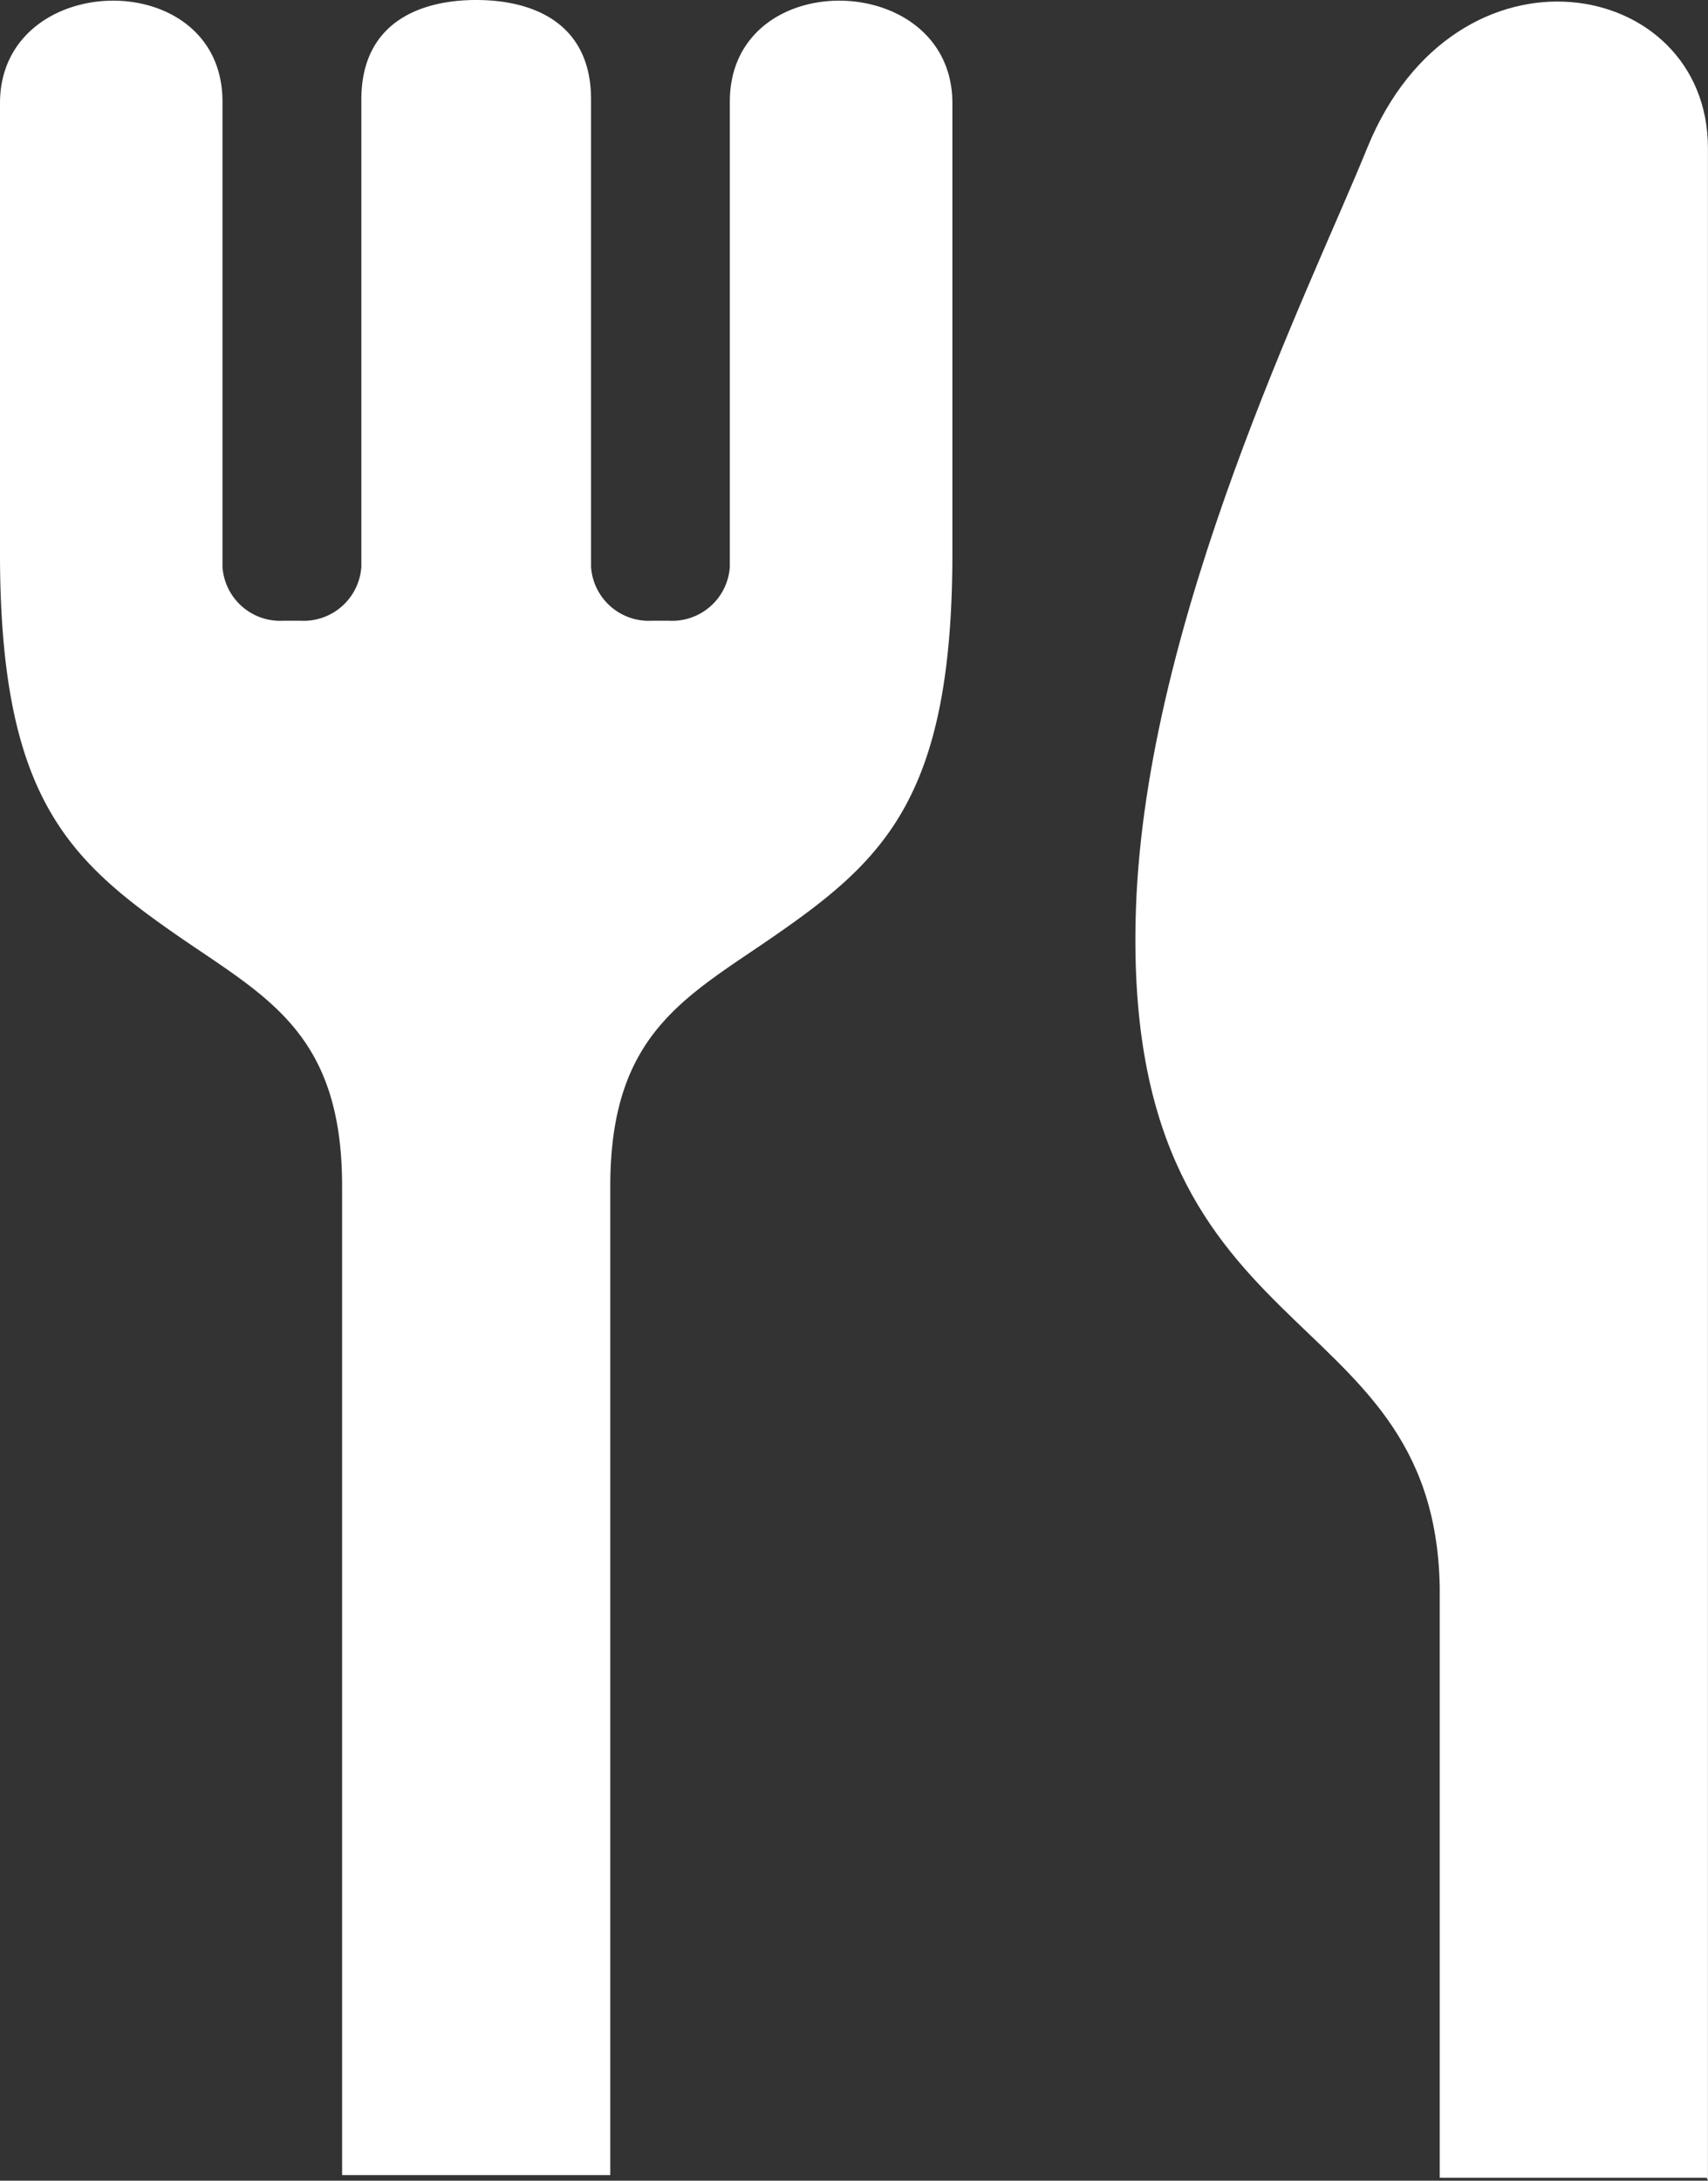
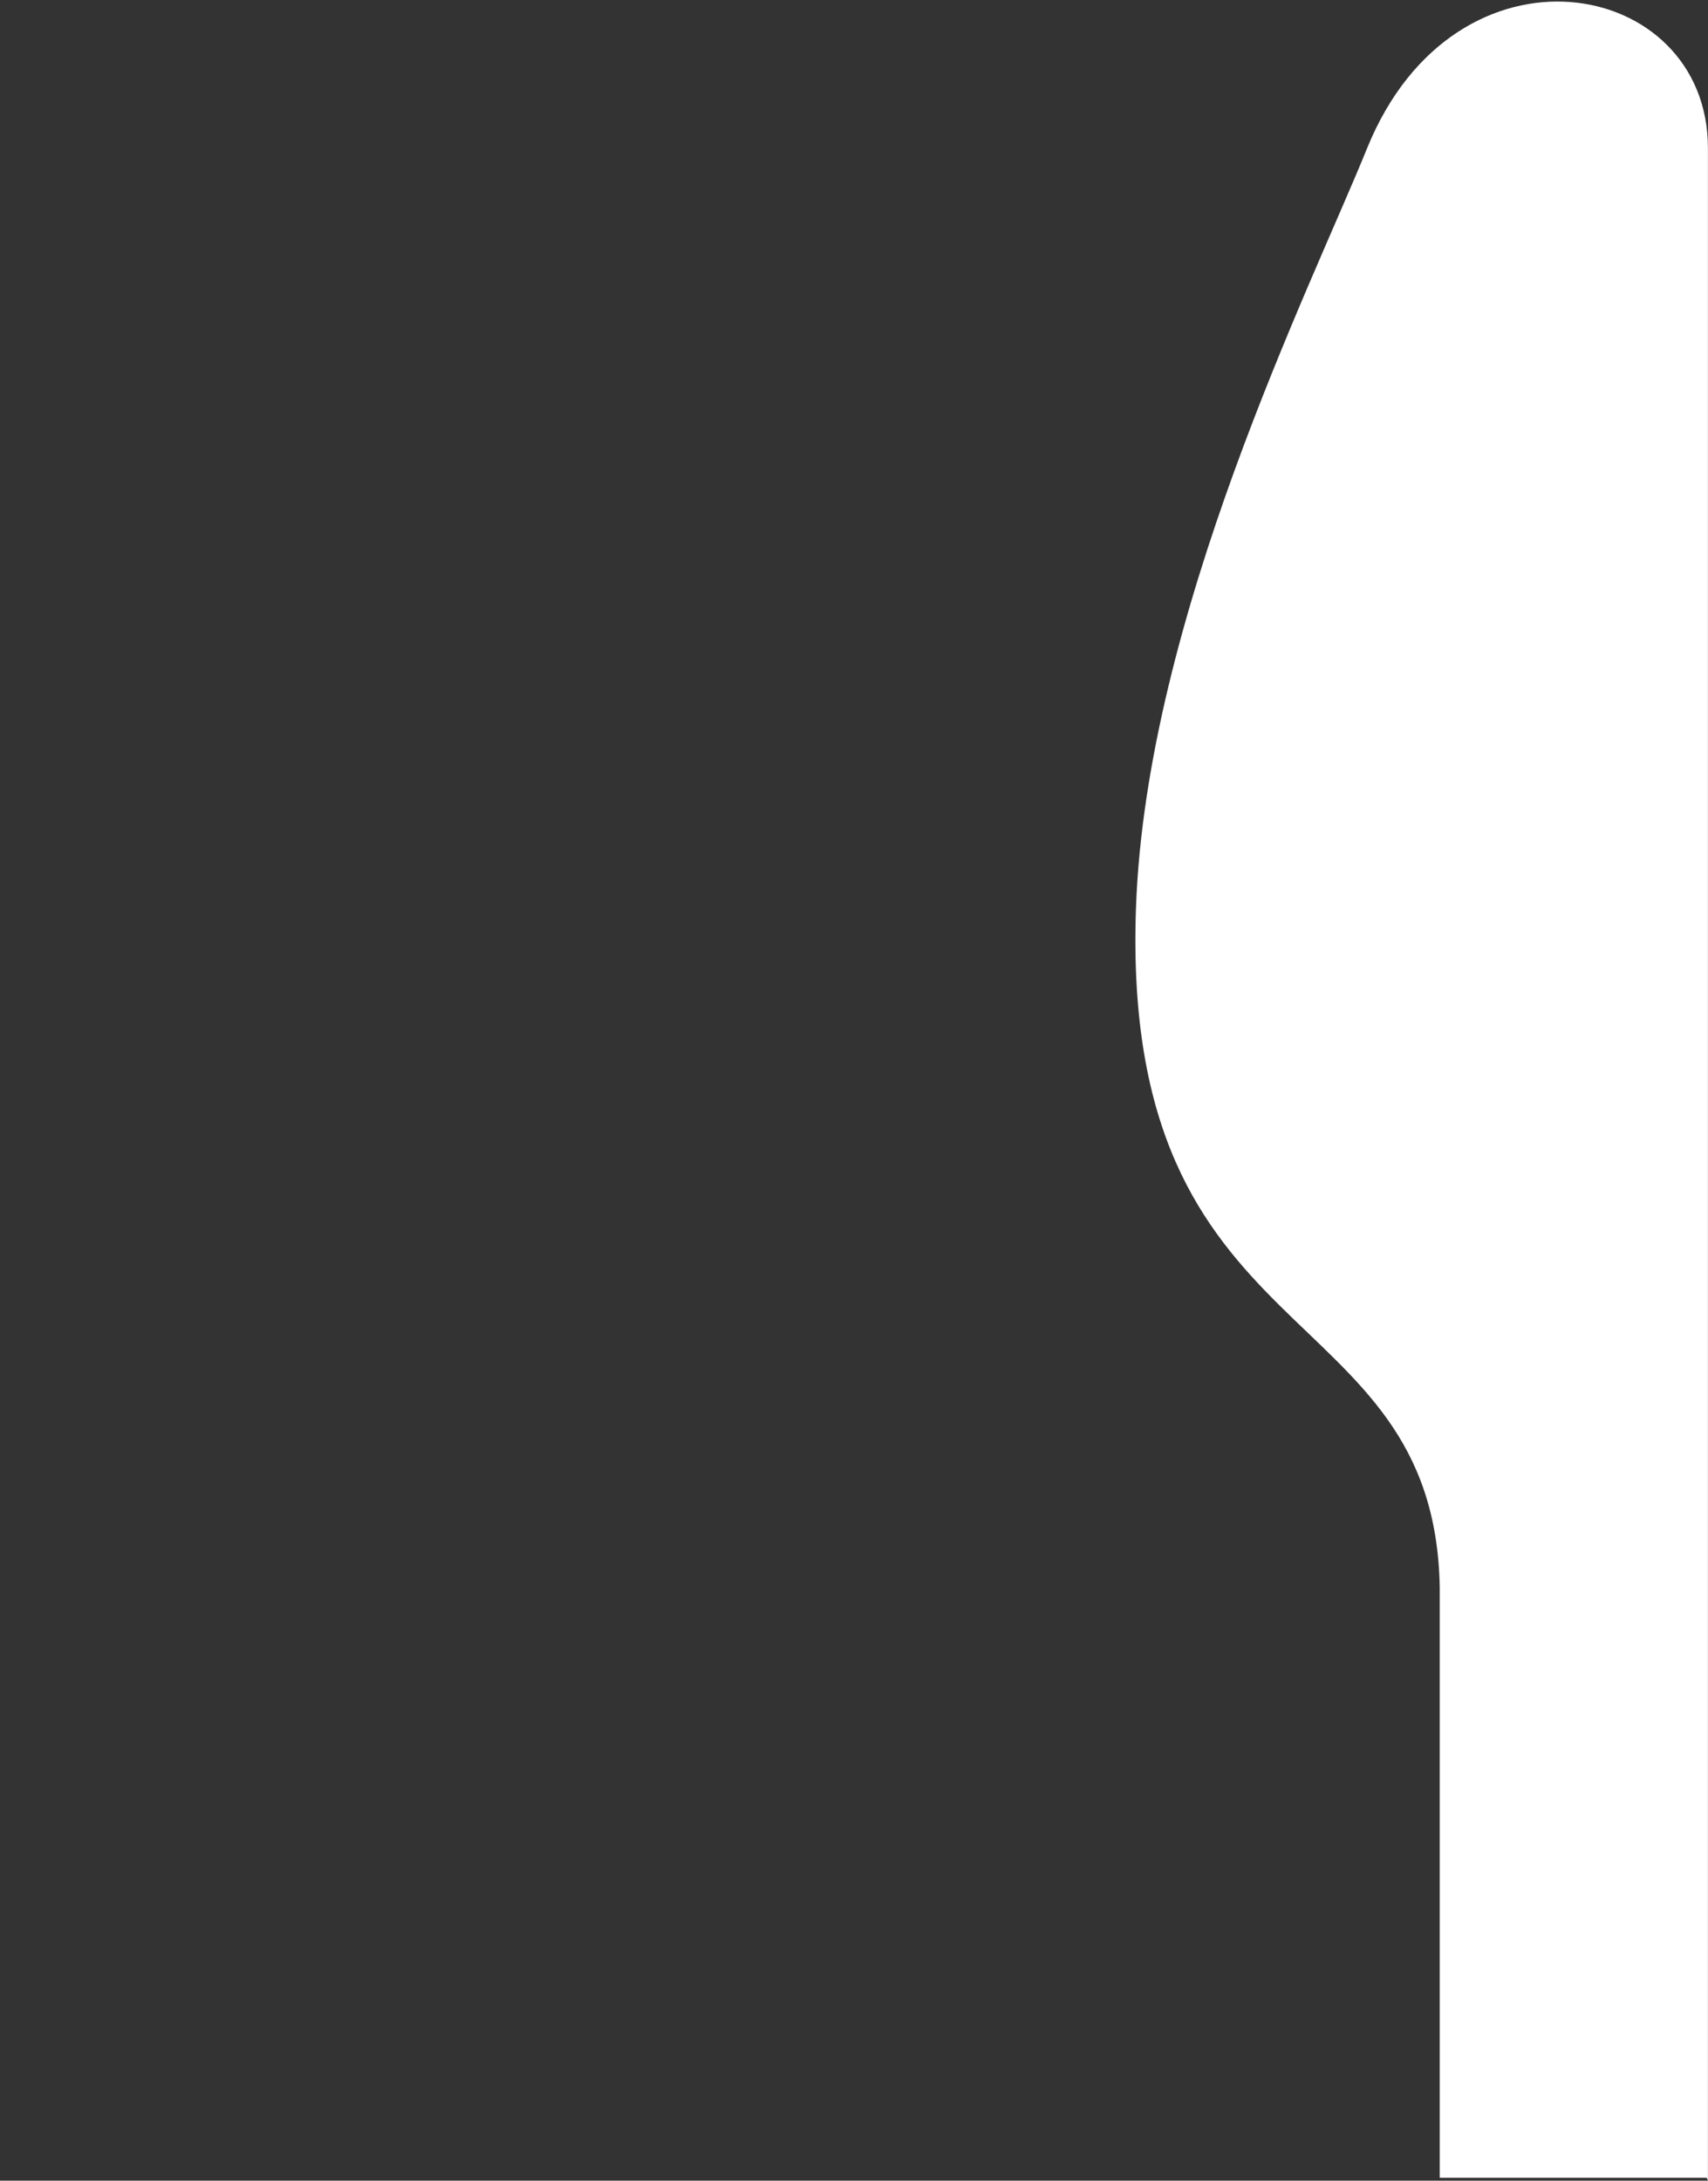
<svg xmlns="http://www.w3.org/2000/svg" id="hotpepper_icon_white" width="22.717" height="29.001" viewBox="0 0 22.717 29.001">
  <rect x="0" y="0" width="22.717" height="29.001" fill="#333333" stroke="none" />
  <defs>
    <clipPath id="clip-path">
      <rect id="長方形_22654" data-name="長方形 22654" width="22.716" height="29.001" fill="#fff" />
    </clipPath>
  </defs>
  <g id="グループ_58" data-name="グループ 58" transform="translate(0 0)" clip-path="url(#clip-path)">
-     <path id="パス_20" data-name="パス 20" d="M9.707,1.352V7.539a.769.769,0,0,1-.814.716H8.676a.77.77,0,0,1-.815-.716V1.324C7.862.3,7.082,0,6.334,0S4.806.3,4.806,1.324V7.539a.77.77,0,0,1-.815.716H3.773a.769.769,0,0,1-.814-.716V1.352C2.96-.473,0-.411,0,1.372V7.28c-.014,3.28.877,4.132,2.35,5.155,1.187.823,2.2,1.294,2.2,3.339V28.926H8.117V15.774c0-2.045,1.014-2.516,2.2-3.339,1.472-1.022,2.364-1.874,2.35-5.155V1.372c0-1.783-2.96-1.845-2.96-.02" transform="translate(0 0)" fill="#fff" />
    <path id="パス_21" data-name="パス 21" d="M19.815,1.97c-.757,1.867-2.937,6.24-3.075,10.1-.213,6,3.966,5.108,4.04,9.036v7.857h3.55l.017.038V1.97c0-2.277-3.353-2.9-4.532,0" transform="translate(-1.631 -0.001)" fill="#fff" />
  </g>
</svg>